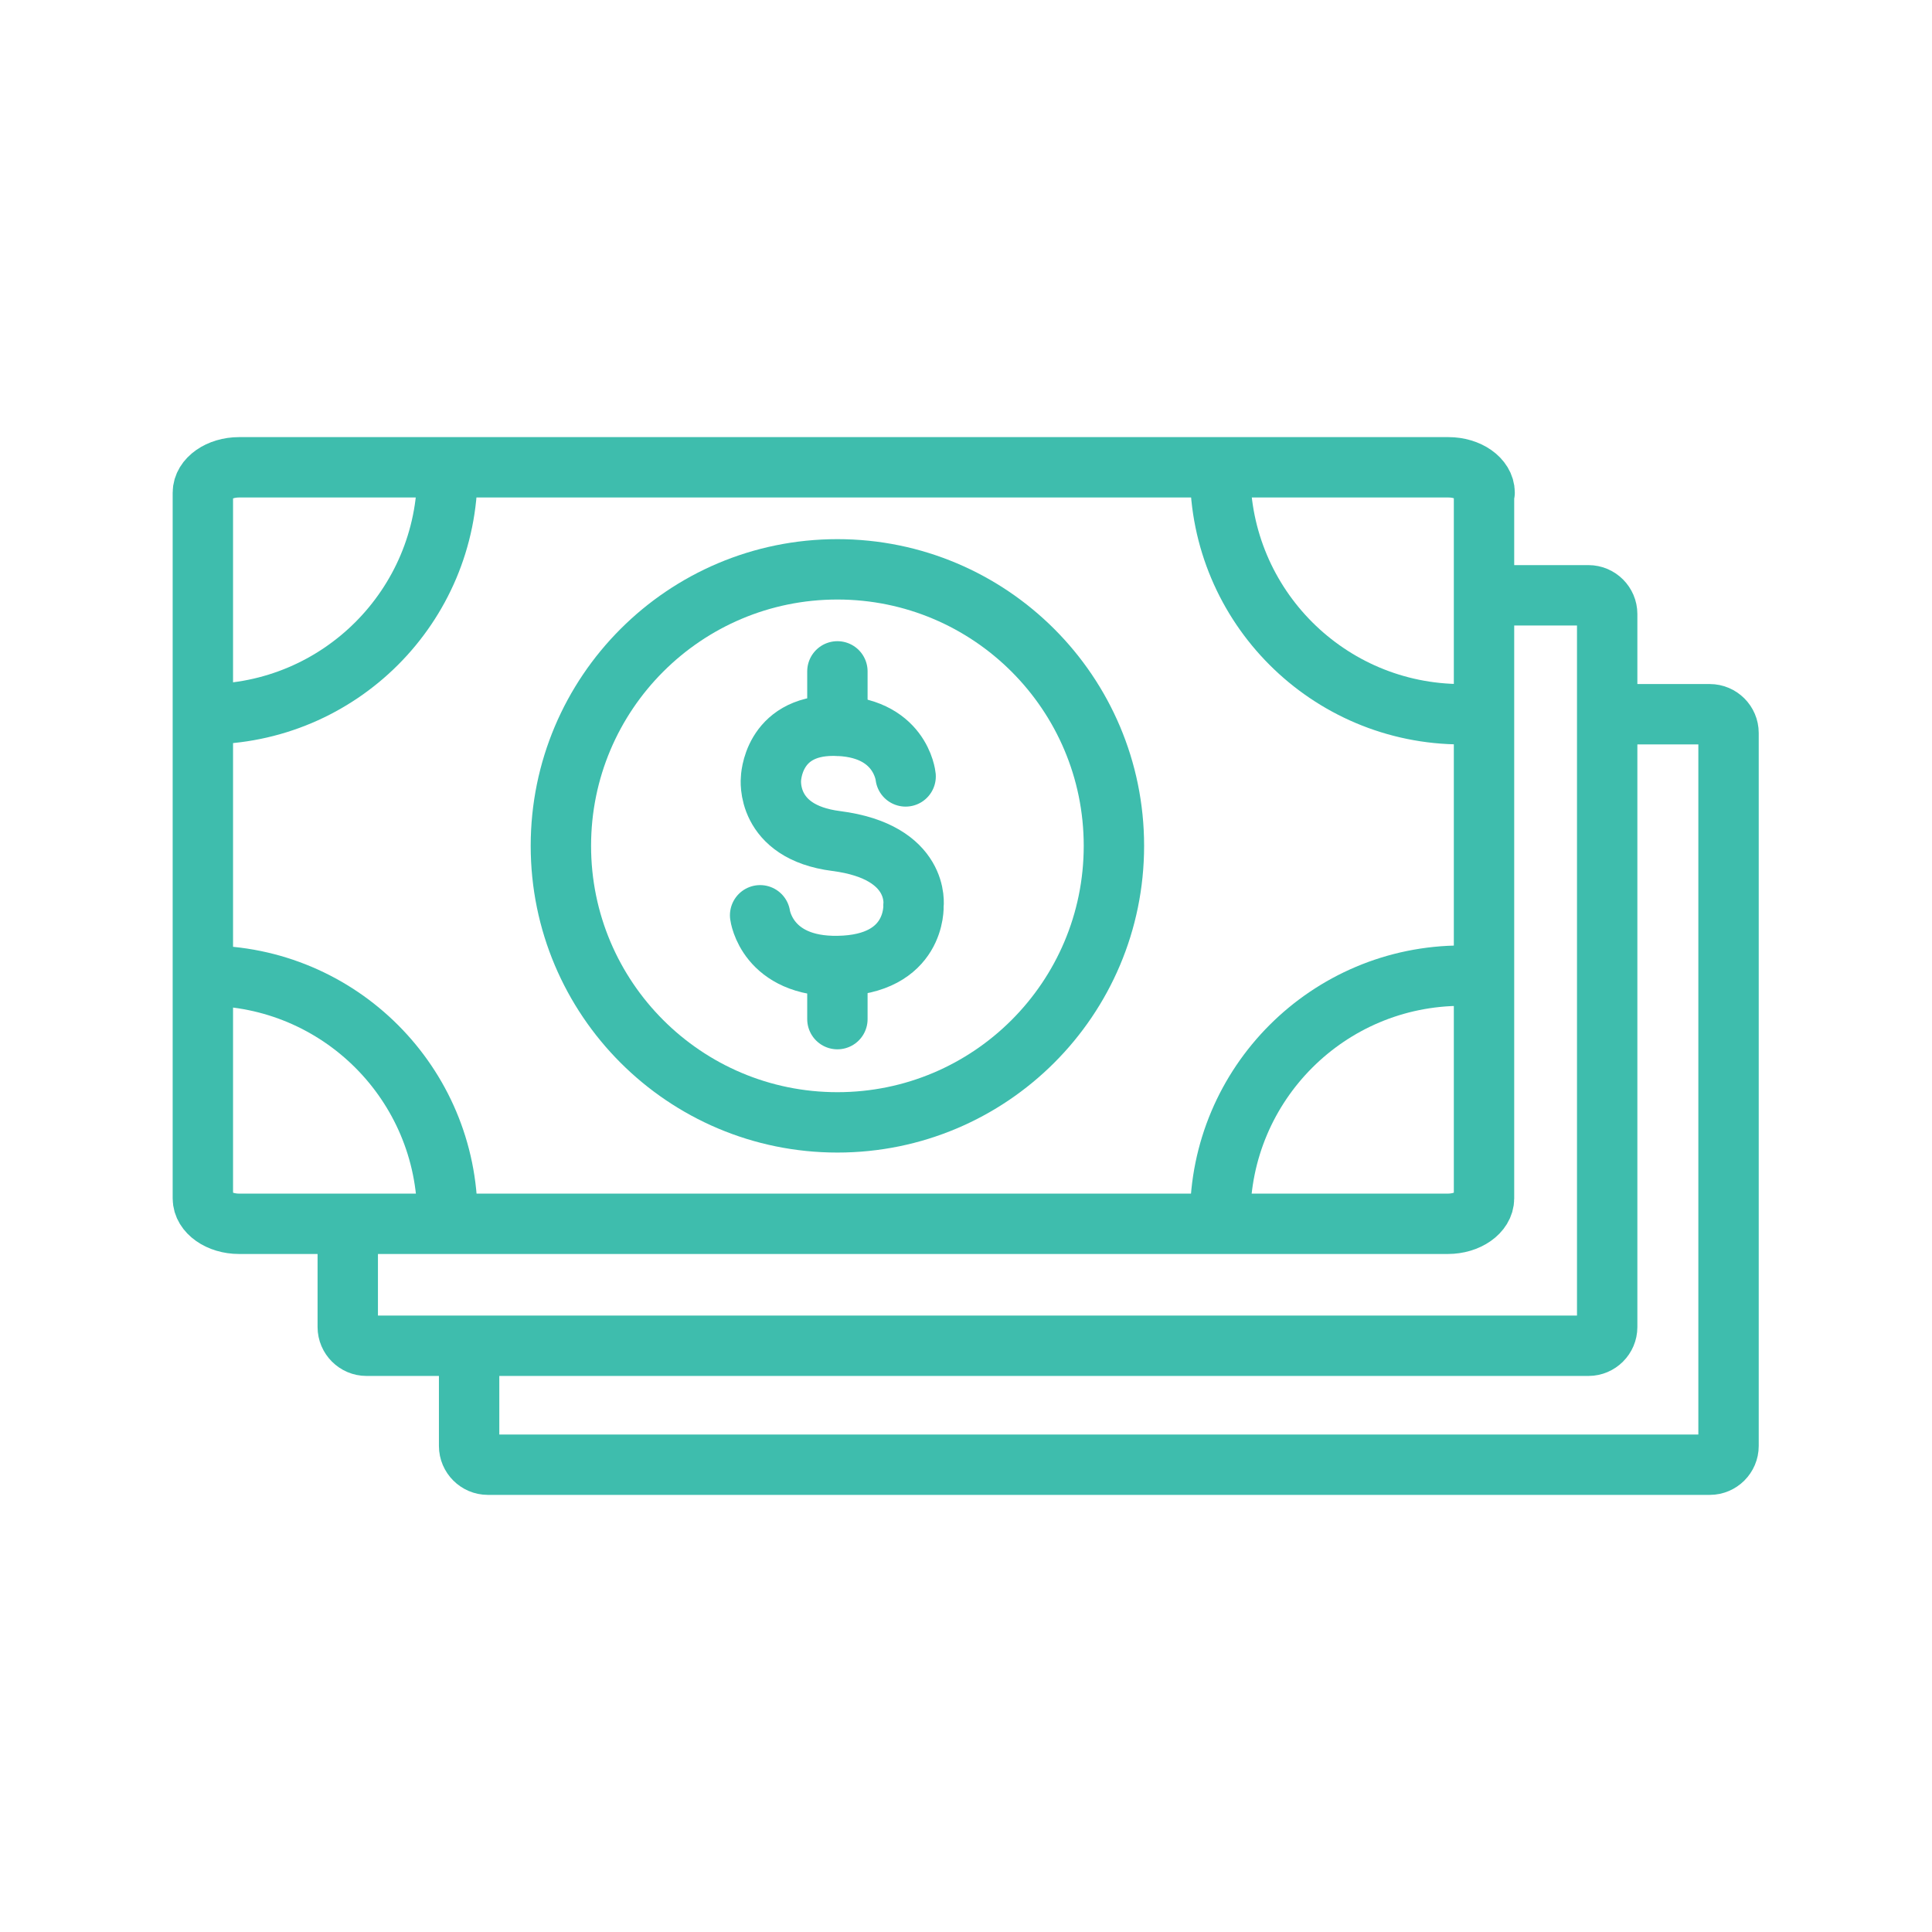
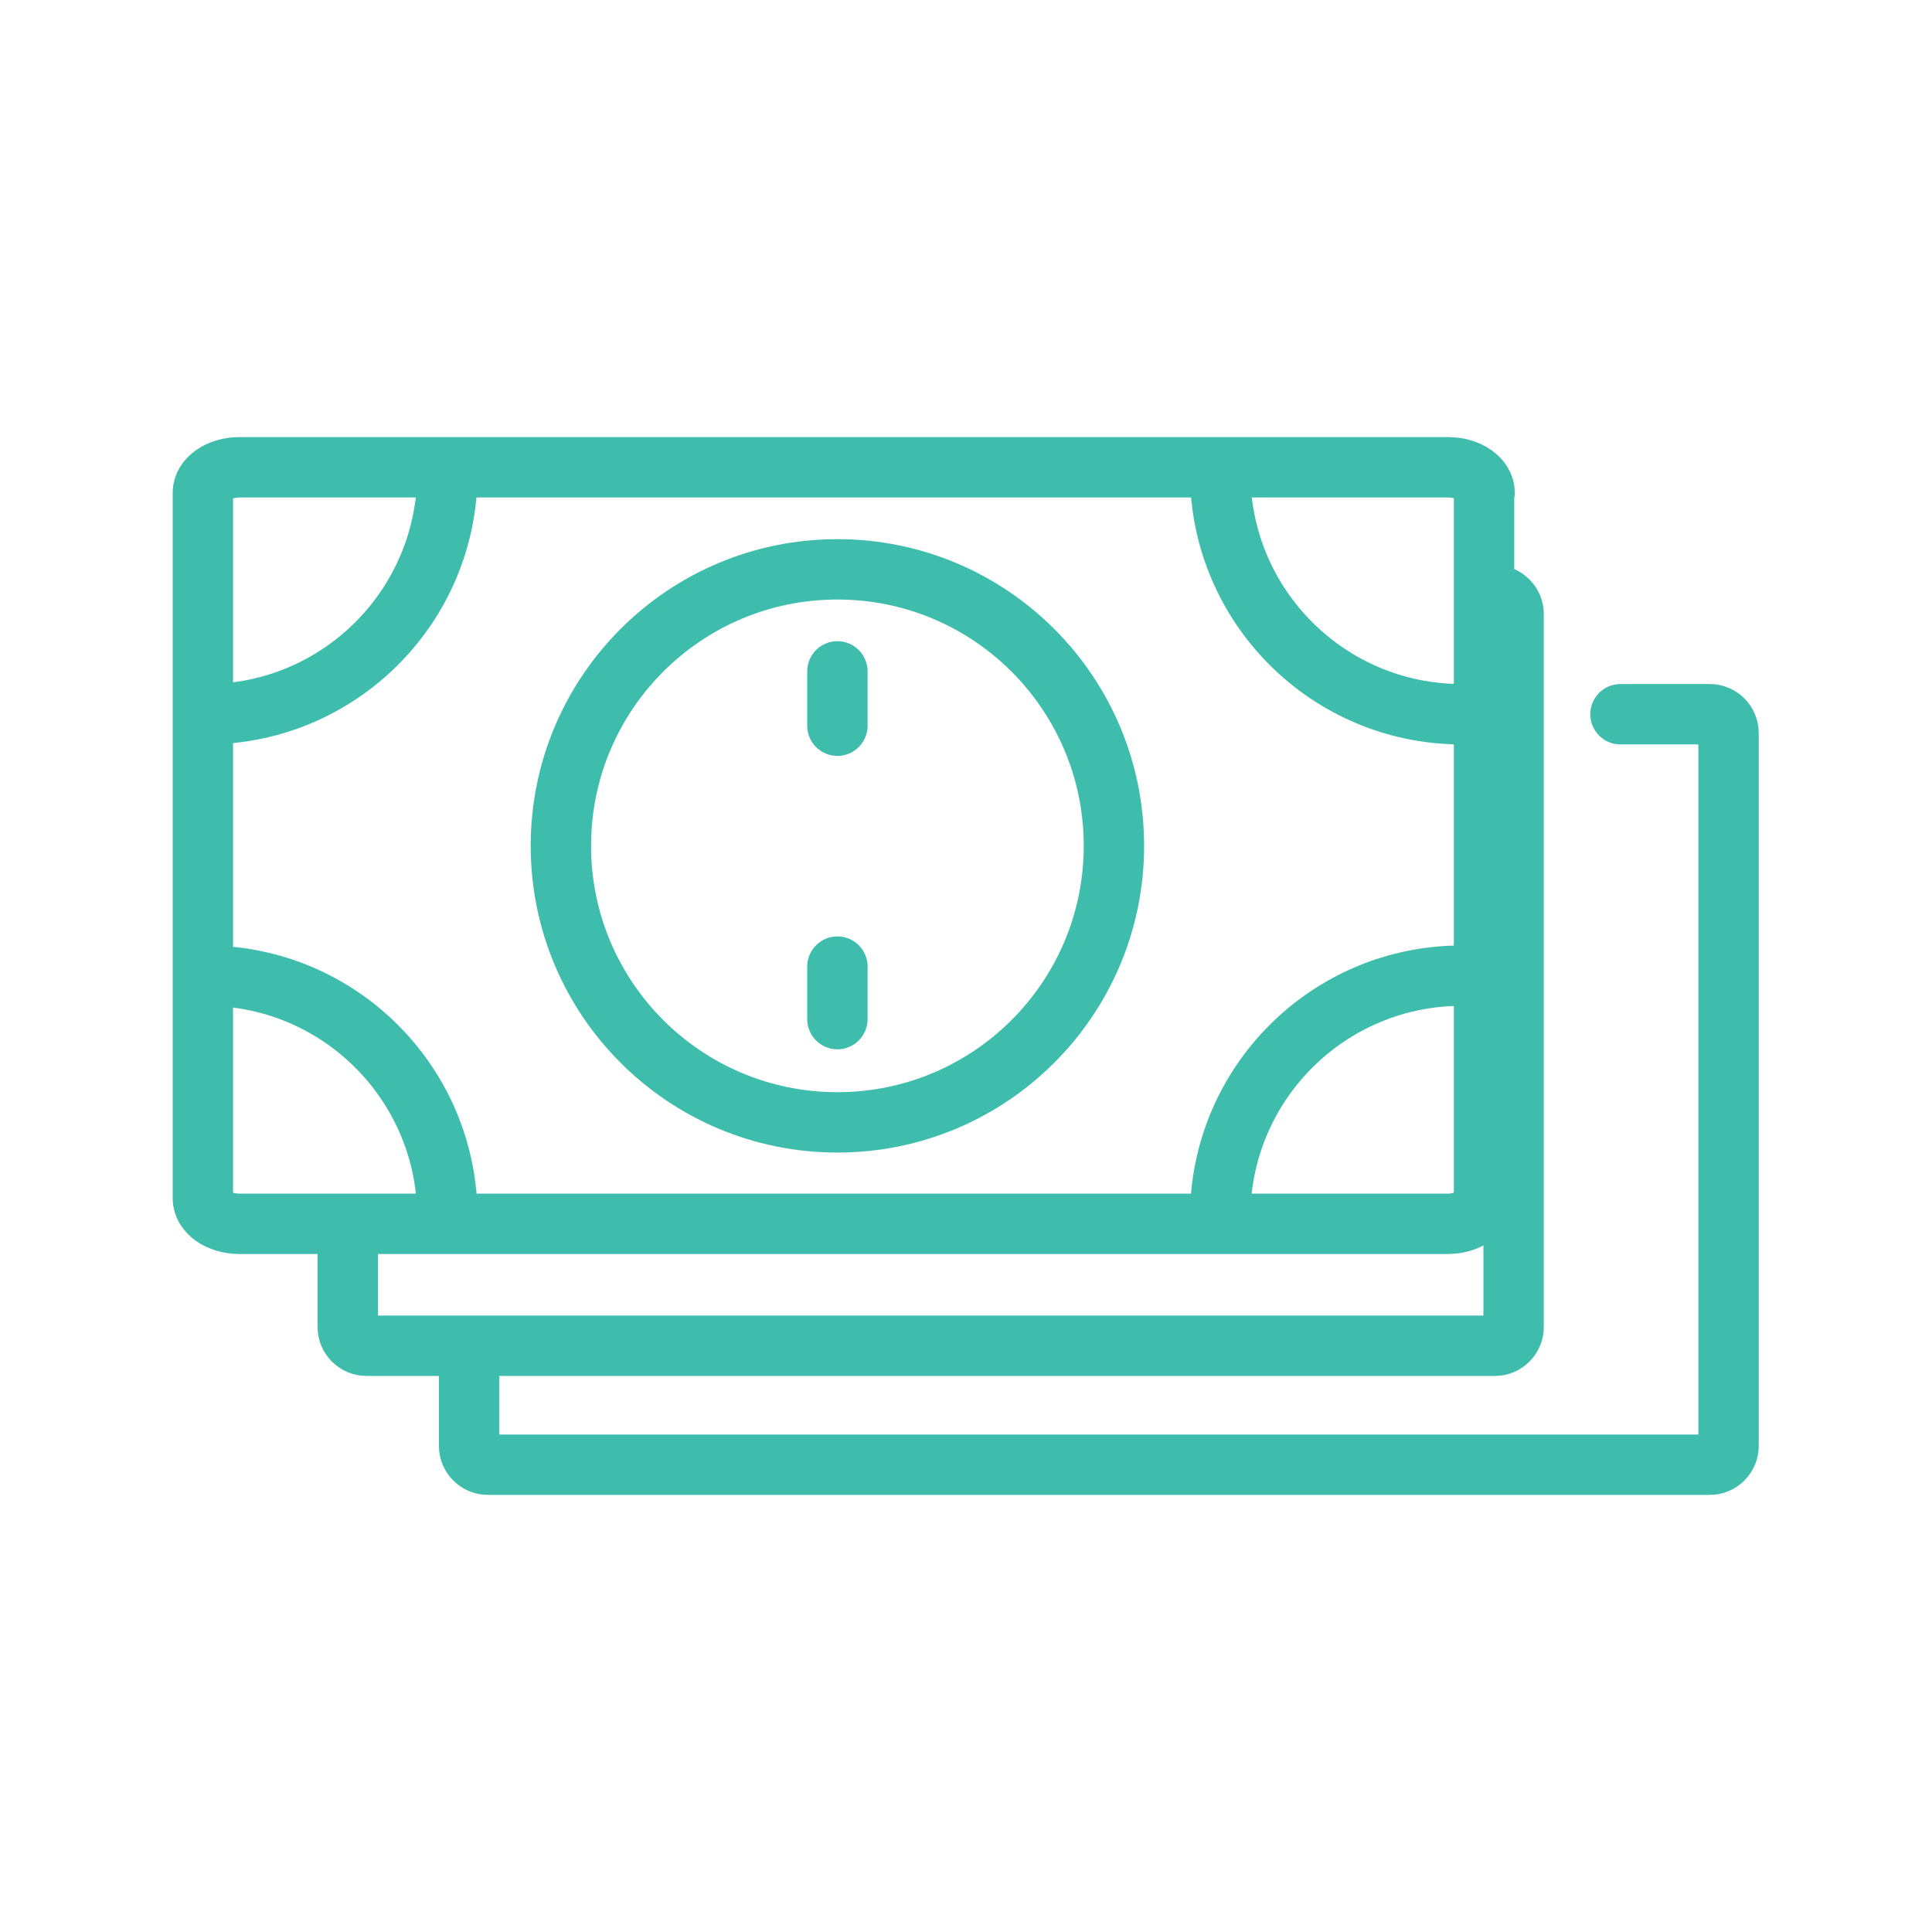
<svg xmlns="http://www.w3.org/2000/svg" viewBox="0 0 32 32">
  <defs>
    <style>
      .cls-1, .cls-2, .cls-3 {
        fill: none;
      }

      .cls-2, .cls-3 {
        stroke: #3ebdad;
        stroke-linejoin: round;
      }

      .cls-3 {
        stroke-linecap: round;
      }
    </style>
  </defs>
  <g id="icon-container">
    <rect class="cls-1" x="0" y=".04" width="32" height="32" />
    <rect class="cls-1" x="0" y=".04" width="32" height="32" />
    <rect class="cls-1" x="0" y="0" width="32" height="32" />
  </g>
  <g id="Icon_Art">
    <g>
      <path class="cls-2" d="M24.58,8.16v11.69c0,.23-.27.42-.6.42H3.96c-.33,0-.6-.19-.6-.42v-11.69c0-.23.27-.42.6-.42h20.03c.33,0,.6.19.6.42Z" />
      <circle class="cls-3" cx="13.87" cy="14.01" r="4.58" />
-       <path class="cls-3" d="M24.76,9.86h1.55c.17,0,.31.14.31.31v11.81c0,.17-.14.31-.31.31H6.07c-.17,0-.31-.14-.31-.31v-1.34" />
+       <path class="cls-3" d="M24.76,9.86c.17,0,.31.14.31.31v11.81c0,.17-.14.31-.31.31H6.07c-.17,0-.31-.14-.31-.31v-1.34" />
      <path class="cls-3" d="M26.84,11.83h1.48c.17,0,.31.14.31.31v11.81c0,.17-.14.31-.31.31H8.08c-.17,0-.31-.14-.31-.31v-1.43" />
      <g>
-         <path class="cls-3" d="M15,12.86s-.08-.84-1.2-.84c-1.01,0-1.03.88-1.03.88,0,0-.1.88,1.08,1.03,1.4.18,1.28,1.07,1.28,1.07,0,0,.05.98-1.25,1-1.18.02-1.29-.84-1.29-.84" />
        <line class="cls-3" x1="13.87" y1="11.12" x2="13.87" y2="12.02" />
        <line class="cls-3" x1="13.87" y1="16.01" x2="13.87" y2="16.88" />
      </g>
      <path class="cls-3" d="M7.41,7.83c0,2.21-1.79,4-4,4" />
      <path class="cls-3" d="M3.41,16.16c2.21,0,4,1.79,4,4" />
      <path class="cls-3" d="M20.21,20.16c0-2.21,1.79-4,4-4" />
      <path class="cls-3" d="M24.21,11.83c-2.21,0-4-1.79-4-4" />
    </g>
  </g>
</svg>